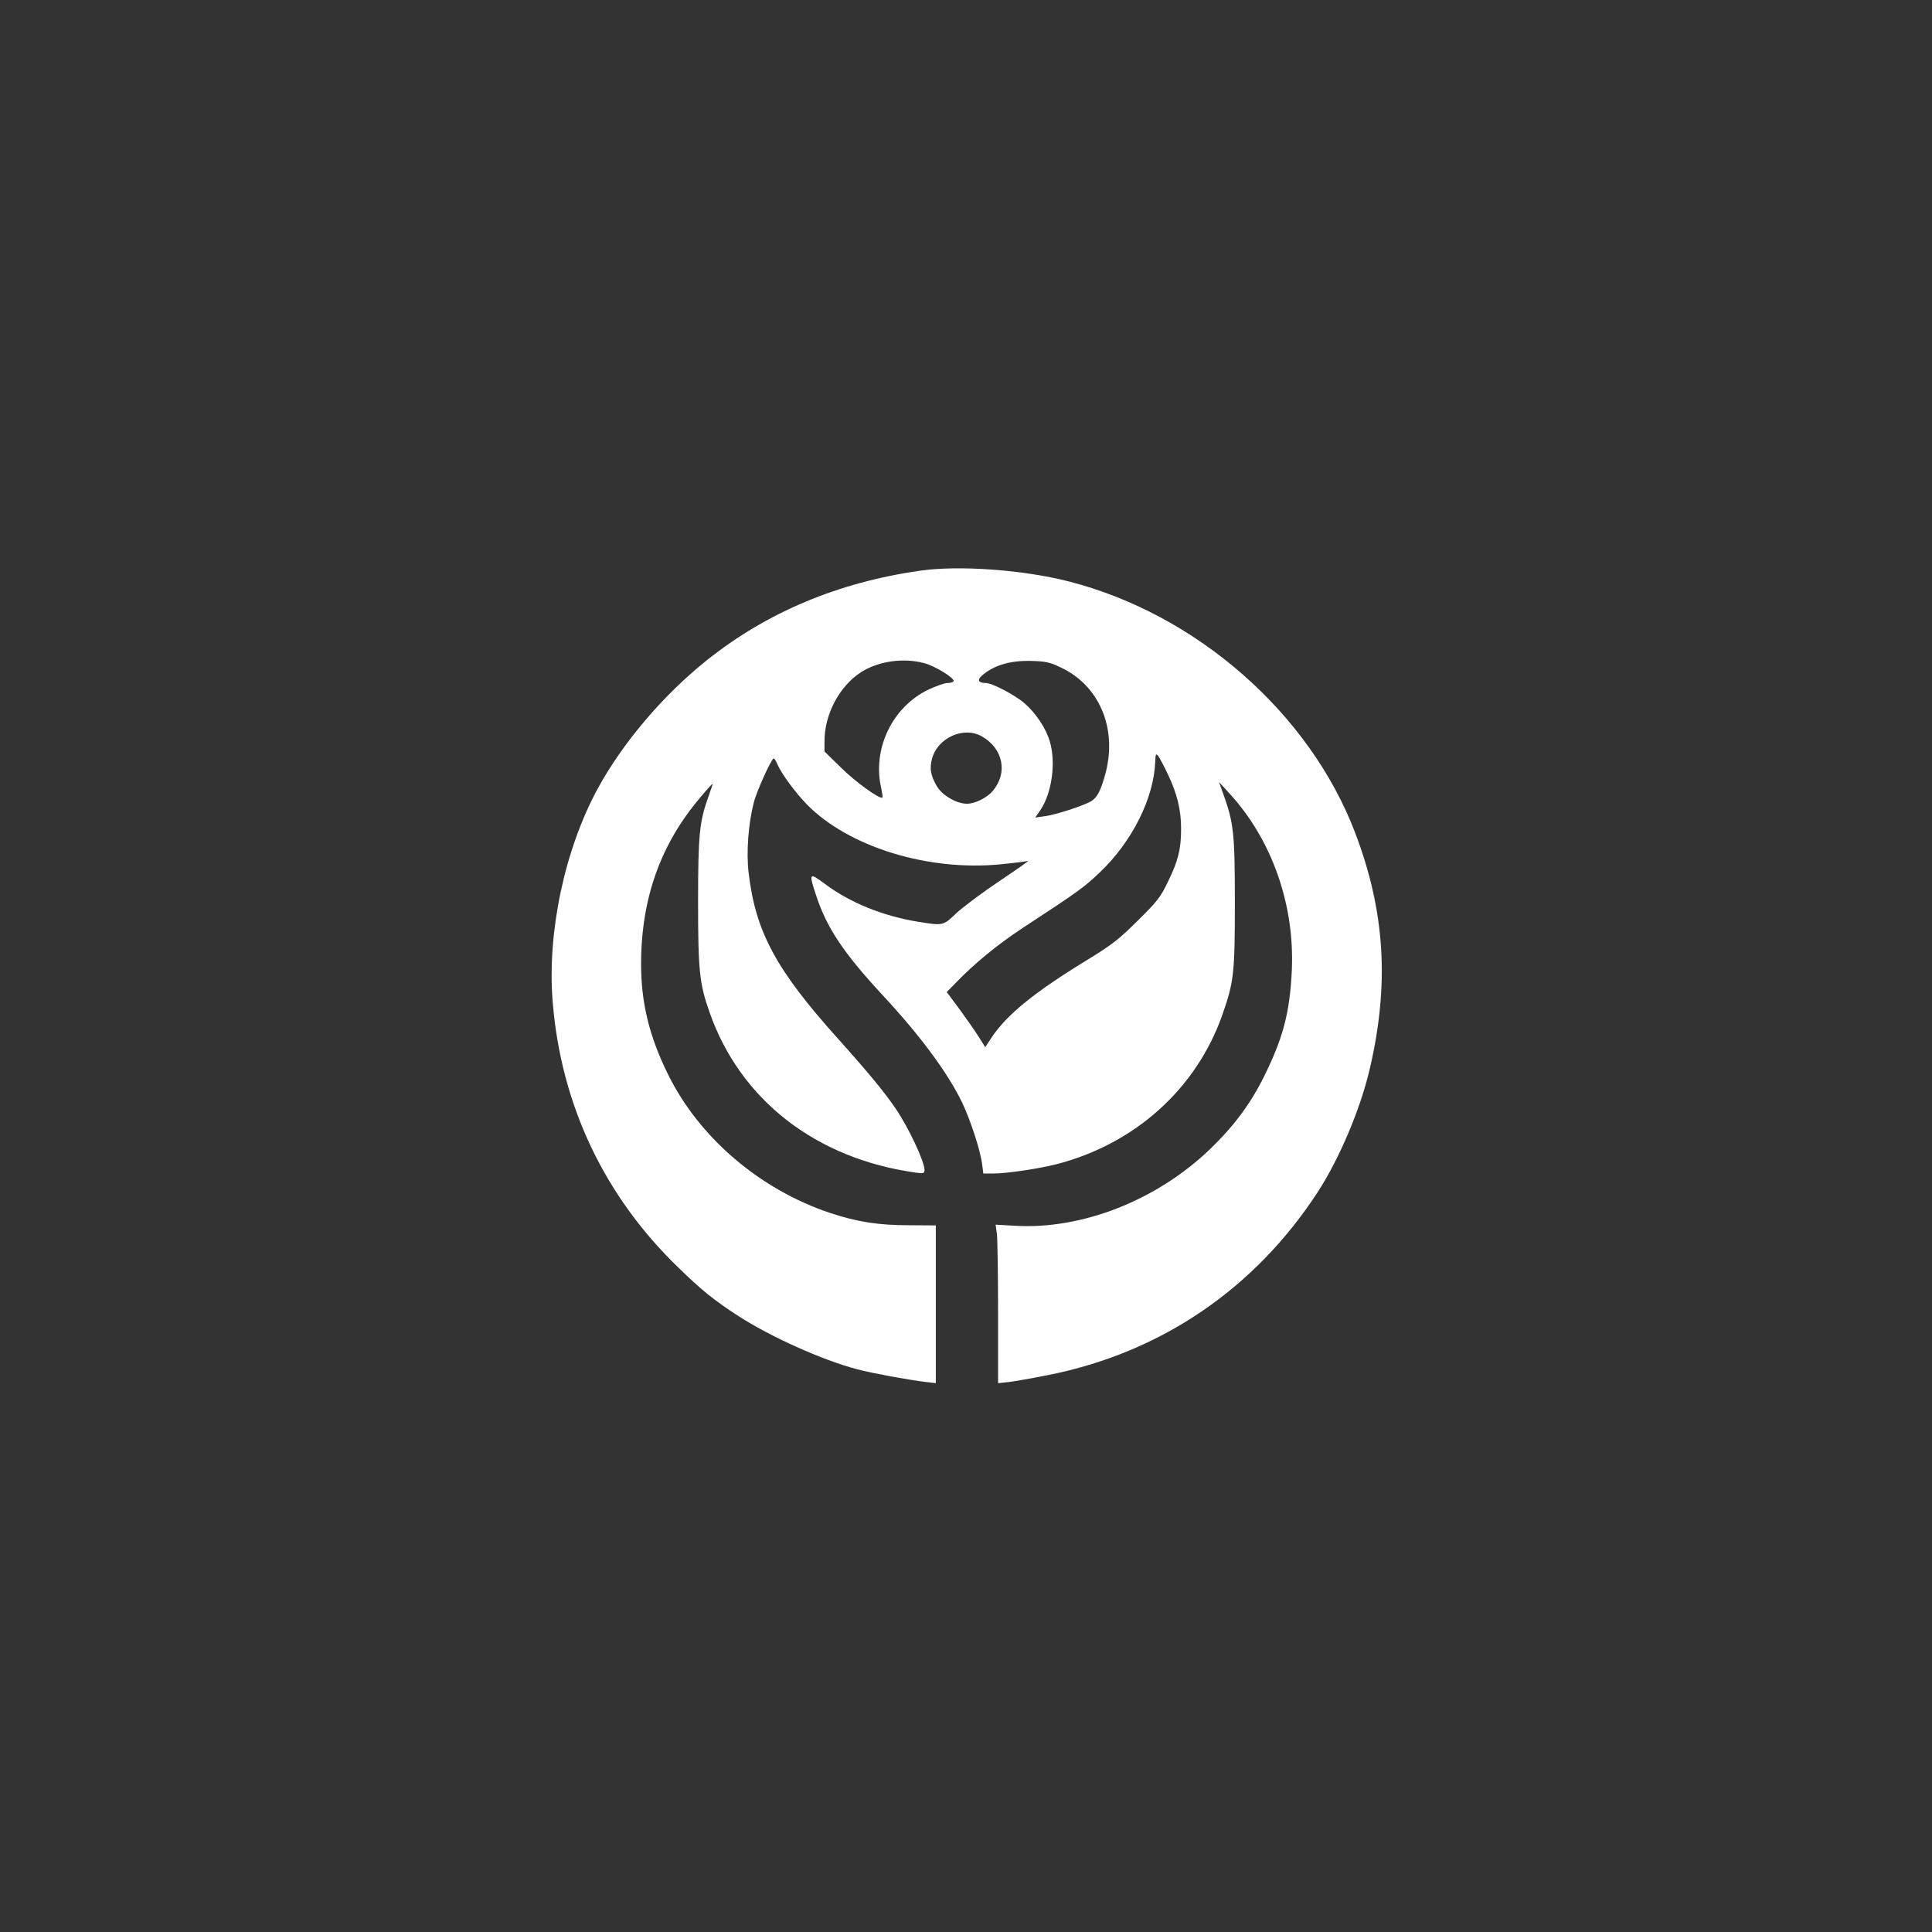
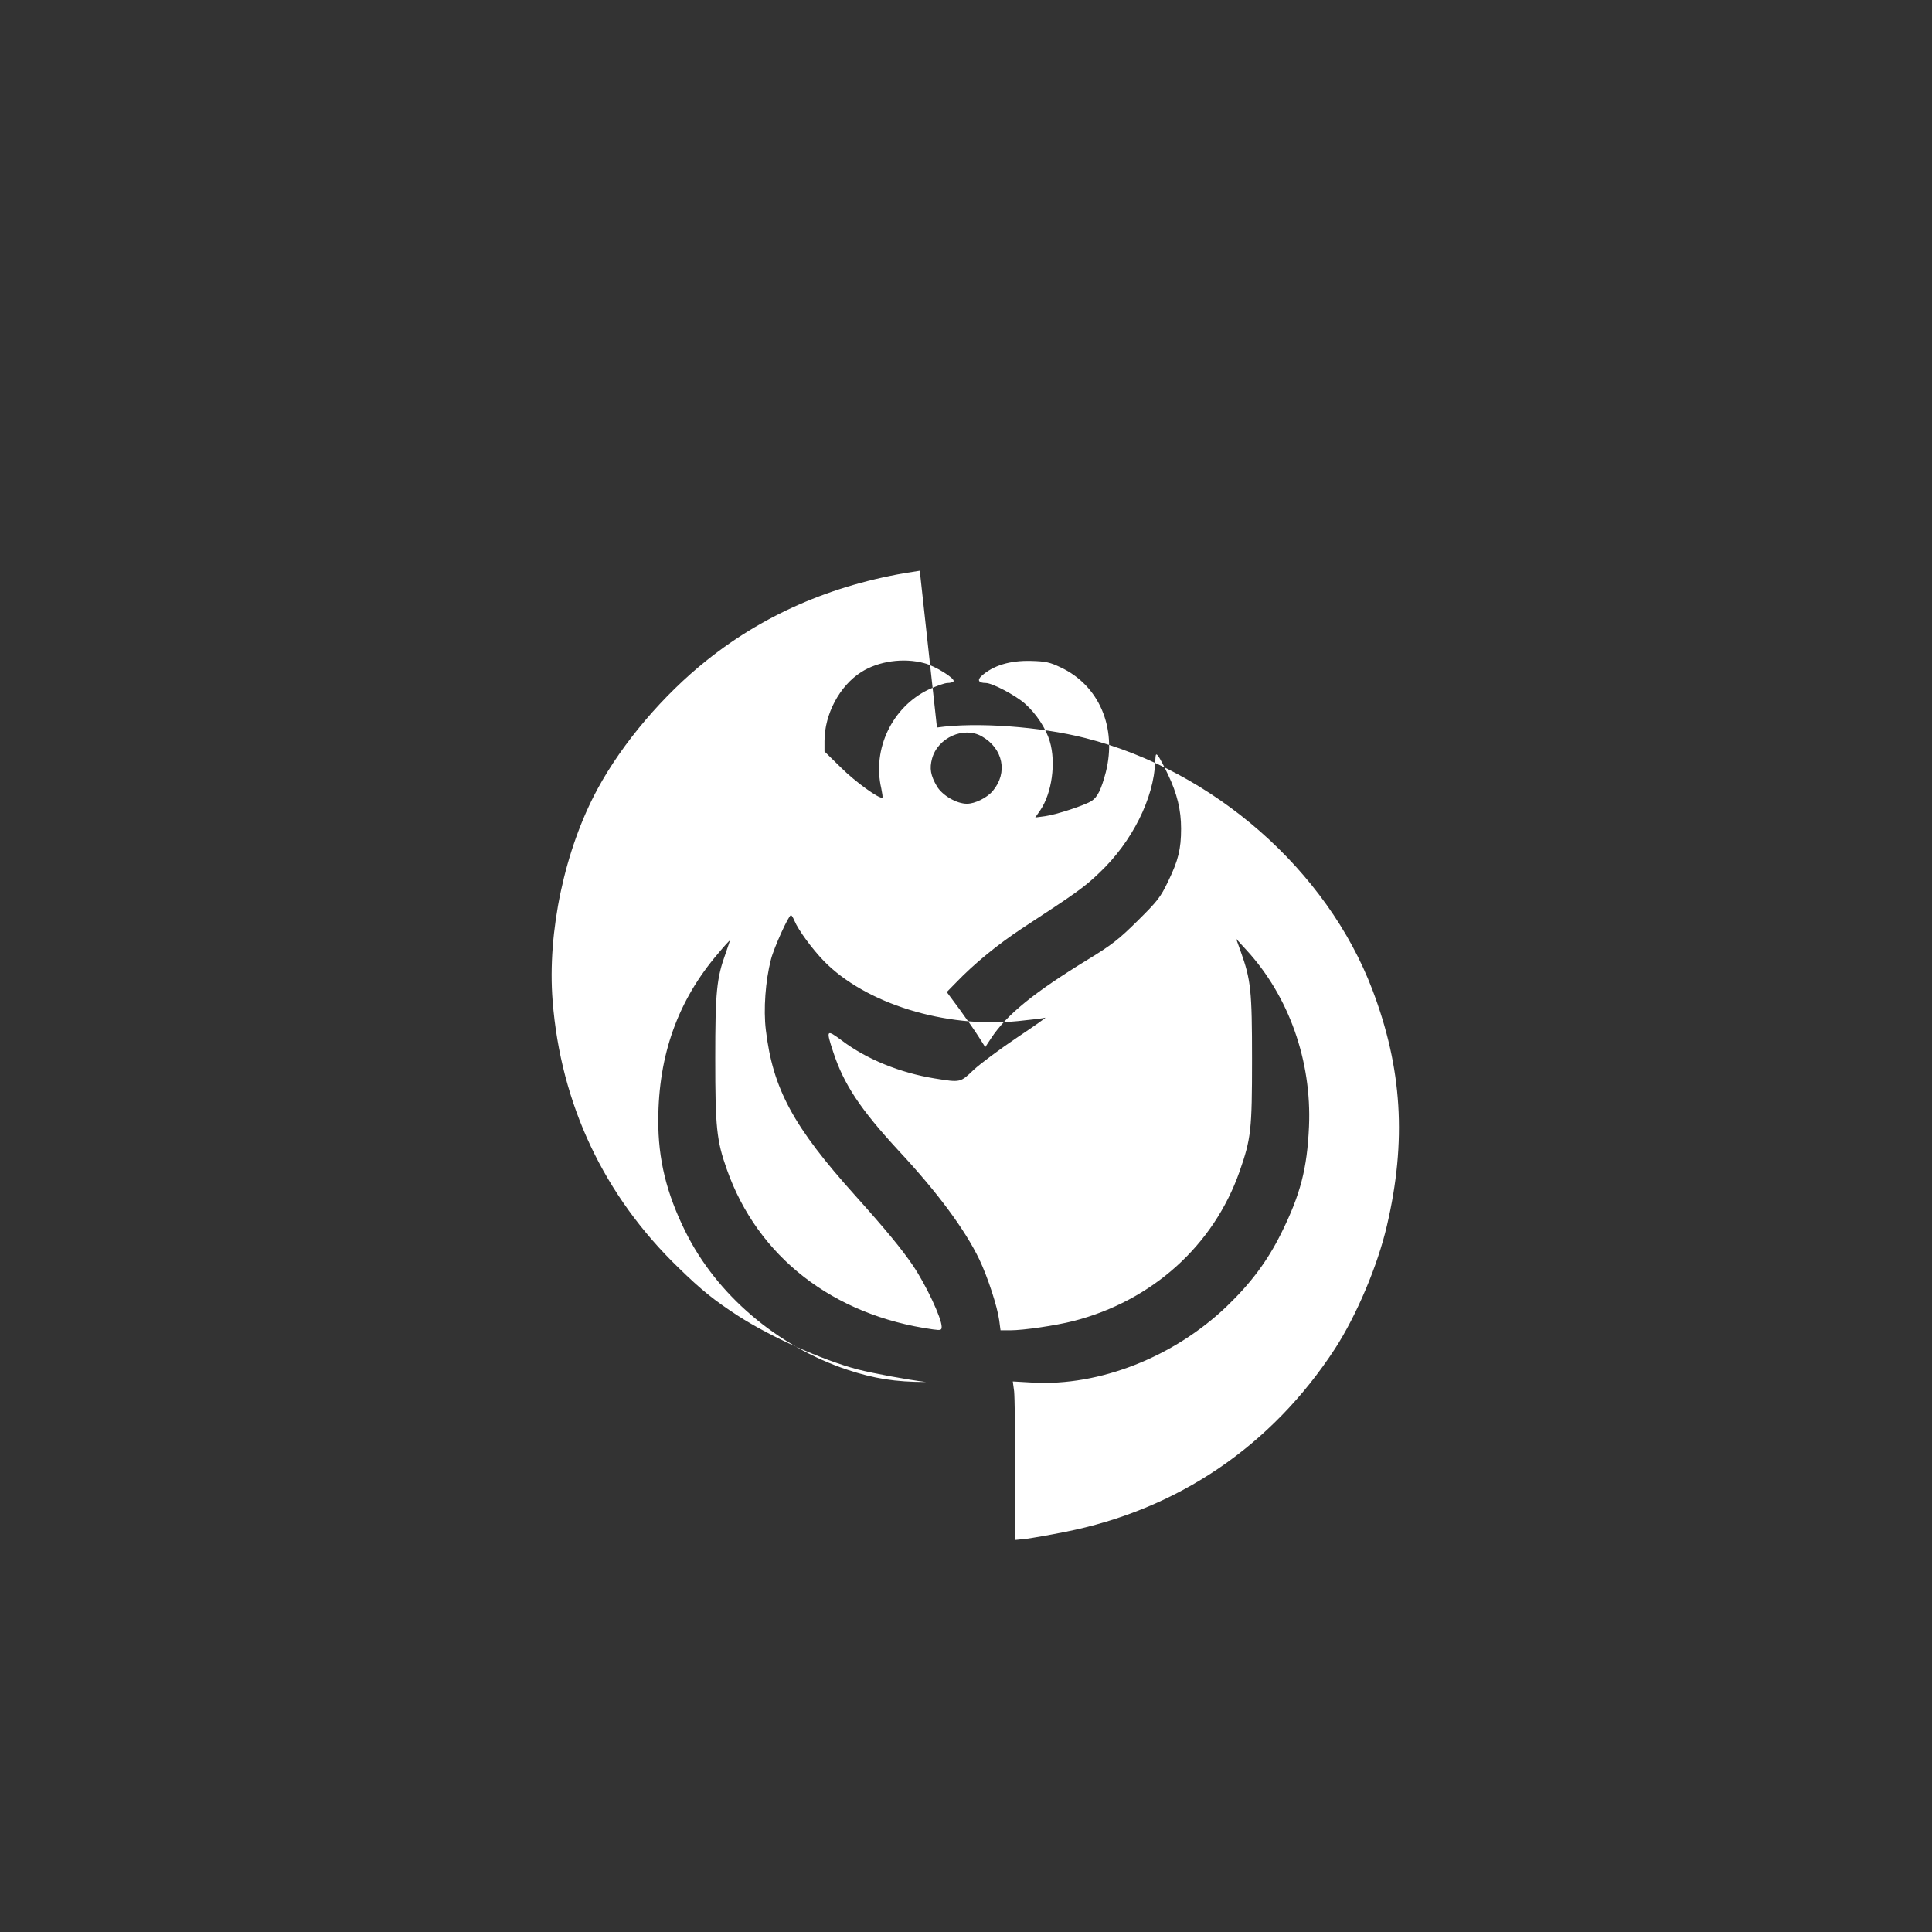
<svg xmlns="http://www.w3.org/2000/svg" version="1.0" width="1024pt" height="1024pt" viewBox="0 0 1024 1024" preserveAspectRatio="xMidYMid meet">
  <rect x="0" y="0" width="1024" height="1024" fill="#333333" stroke="none" />
  <g transform="translate(0,1024) scale(0.1,-0.1)" fill="#ffffff" stroke="none">
-     <path d="M4875 7215 c-432 -62 -810 -220 -1128 -474 -231 -184 -447 -438 -579 -681 -175 -322 -268 -760 -239 -1125 43 -548 273 -1034 668 -1415 120 -117 187 -171 313 -253 173 -112 448 -236 635 -285 81 -21 265 -55 363 -67 l52 -6 0 418 0 418 -143 1 c-163 0 -275 18 -417 65 -372 124 -694 399 -859 734 -100 202 -144 383 -143 590 1 345 104 633 316 881 33 40 62 71 63 70 1 -1 -9 -31 -22 -68 -48 -132 -55 -205 -55 -558 0 -363 7 -434 61 -586 163 -464 563 -775 1092 -849 43 -6 47 -4 47 14 0 45 -83 222 -152 324 -59 87 -141 187 -305 370 -330 367 -438 567 -475 880 -13 107 -2 260 27 372 15 61 94 235 106 235 4 0 12 -13 19 -30 20 -48 93 -148 156 -213 220 -225 641 -356 1028 -318 71 7 136 15 145 18 9 3 -58 -44 -149 -105 -91 -61 -194 -138 -230 -171 -72 -69 -70 -68 -207 -46 -184 30 -361 102 -492 201 -82 61 -85 58 -46 -60 56 -172 144 -304 347 -524 207 -222 352 -419 428 -577 45 -95 95 -249 105 -322 l7 -53 51 0 c71 0 240 25 335 49 417 107 743 400 881 793 61 175 66 219 66 593 0 367 -6 422 -60 573 l-24 67 54 -59 c225 -244 347 -588 332 -936 -10 -223 -45 -359 -147 -565 -73 -147 -160 -264 -289 -388 -281 -269 -675 -424 -1029 -404 l-105 6 7 -52 c3 -29 6 -218 6 -420 l0 -368 58 6 c31 4 123 20 203 36 600 118 1098 456 1434 972 114 176 226 440 275 652 105 449 81 834 -77 1250 -241 634 -841 1161 -1521 1334 -239 61 -580 86 -787 56z m24 -490 c58 -15 164 -81 155 -96 -3 -5 -17 -9 -32 -9 -15 0 -60 -16 -101 -35 -192 -92 -299 -315 -250 -524 5 -24 8 -45 6 -48 -12 -12 -144 83 -219 158 l-88 86 0 55 c0 143 80 293 195 366 91 58 224 77 334 47z m722 -22 c204 -95 300 -319 240 -556 -24 -91 -44 -132 -75 -152 -35 -23 -188 -73 -247 -81 l-52 -7 27 39 c61 90 84 251 50 365 -20 68 -72 147 -132 200 -50 44 -173 109 -207 109 -38 0 -47 15 -23 37 62 56 151 83 263 80 76 -2 100 -7 156 -34z m-417 -366 c113 -64 139 -193 58 -289 -30 -36 -94 -68 -137 -68 -55 0 -130 44 -159 92 -34 58 -40 95 -26 147 30 111 168 173 264 118z m987 -203 c48 -101 69 -187 69 -286 0 -108 -15 -169 -68 -278 -41 -86 -57 -106 -162 -210 -99 -98 -137 -128 -263 -205 -285 -174 -432 -293 -514 -418 l-31 -47 -33 52 c-18 29 -64 95 -102 147 l-69 93 49 50 c97 101 221 202 348 286 292 191 333 220 413 297 172 163 288 394 295 589 2 41 3 44 16 29 7 -10 31 -54 52 -99z" />
+     <path d="M4875 7215 c-432 -62 -810 -220 -1128 -474 -231 -184 -447 -438 -579 -681 -175 -322 -268 -760 -239 -1125 43 -548 273 -1034 668 -1415 120 -117 187 -171 313 -253 173 -112 448 -236 635 -285 81 -21 265 -55 363 -67 c-163 0 -275 18 -417 65 -372 124 -694 399 -859 734 -100 202 -144 383 -143 590 1 345 104 633 316 881 33 40 62 71 63 70 1 -1 -9 -31 -22 -68 -48 -132 -55 -205 -55 -558 0 -363 7 -434 61 -586 163 -464 563 -775 1092 -849 43 -6 47 -4 47 14 0 45 -83 222 -152 324 -59 87 -141 187 -305 370 -330 367 -438 567 -475 880 -13 107 -2 260 27 372 15 61 94 235 106 235 4 0 12 -13 19 -30 20 -48 93 -148 156 -213 220 -225 641 -356 1028 -318 71 7 136 15 145 18 9 3 -58 -44 -149 -105 -91 -61 -194 -138 -230 -171 -72 -69 -70 -68 -207 -46 -184 30 -361 102 -492 201 -82 61 -85 58 -46 -60 56 -172 144 -304 347 -524 207 -222 352 -419 428 -577 45 -95 95 -249 105 -322 l7 -53 51 0 c71 0 240 25 335 49 417 107 743 400 881 793 61 175 66 219 66 593 0 367 -6 422 -60 573 l-24 67 54 -59 c225 -244 347 -588 332 -936 -10 -223 -45 -359 -147 -565 -73 -147 -160 -264 -289 -388 -281 -269 -675 -424 -1029 -404 l-105 6 7 -52 c3 -29 6 -218 6 -420 l0 -368 58 6 c31 4 123 20 203 36 600 118 1098 456 1434 972 114 176 226 440 275 652 105 449 81 834 -77 1250 -241 634 -841 1161 -1521 1334 -239 61 -580 86 -787 56z m24 -490 c58 -15 164 -81 155 -96 -3 -5 -17 -9 -32 -9 -15 0 -60 -16 -101 -35 -192 -92 -299 -315 -250 -524 5 -24 8 -45 6 -48 -12 -12 -144 83 -219 158 l-88 86 0 55 c0 143 80 293 195 366 91 58 224 77 334 47z m722 -22 c204 -95 300 -319 240 -556 -24 -91 -44 -132 -75 -152 -35 -23 -188 -73 -247 -81 l-52 -7 27 39 c61 90 84 251 50 365 -20 68 -72 147 -132 200 -50 44 -173 109 -207 109 -38 0 -47 15 -23 37 62 56 151 83 263 80 76 -2 100 -7 156 -34z m-417 -366 c113 -64 139 -193 58 -289 -30 -36 -94 -68 -137 -68 -55 0 -130 44 -159 92 -34 58 -40 95 -26 147 30 111 168 173 264 118z m987 -203 c48 -101 69 -187 69 -286 0 -108 -15 -169 -68 -278 -41 -86 -57 -106 -162 -210 -99 -98 -137 -128 -263 -205 -285 -174 -432 -293 -514 -418 l-31 -47 -33 52 c-18 29 -64 95 -102 147 l-69 93 49 50 c97 101 221 202 348 286 292 191 333 220 413 297 172 163 288 394 295 589 2 41 3 44 16 29 7 -10 31 -54 52 -99z" />
  </g>
</svg>